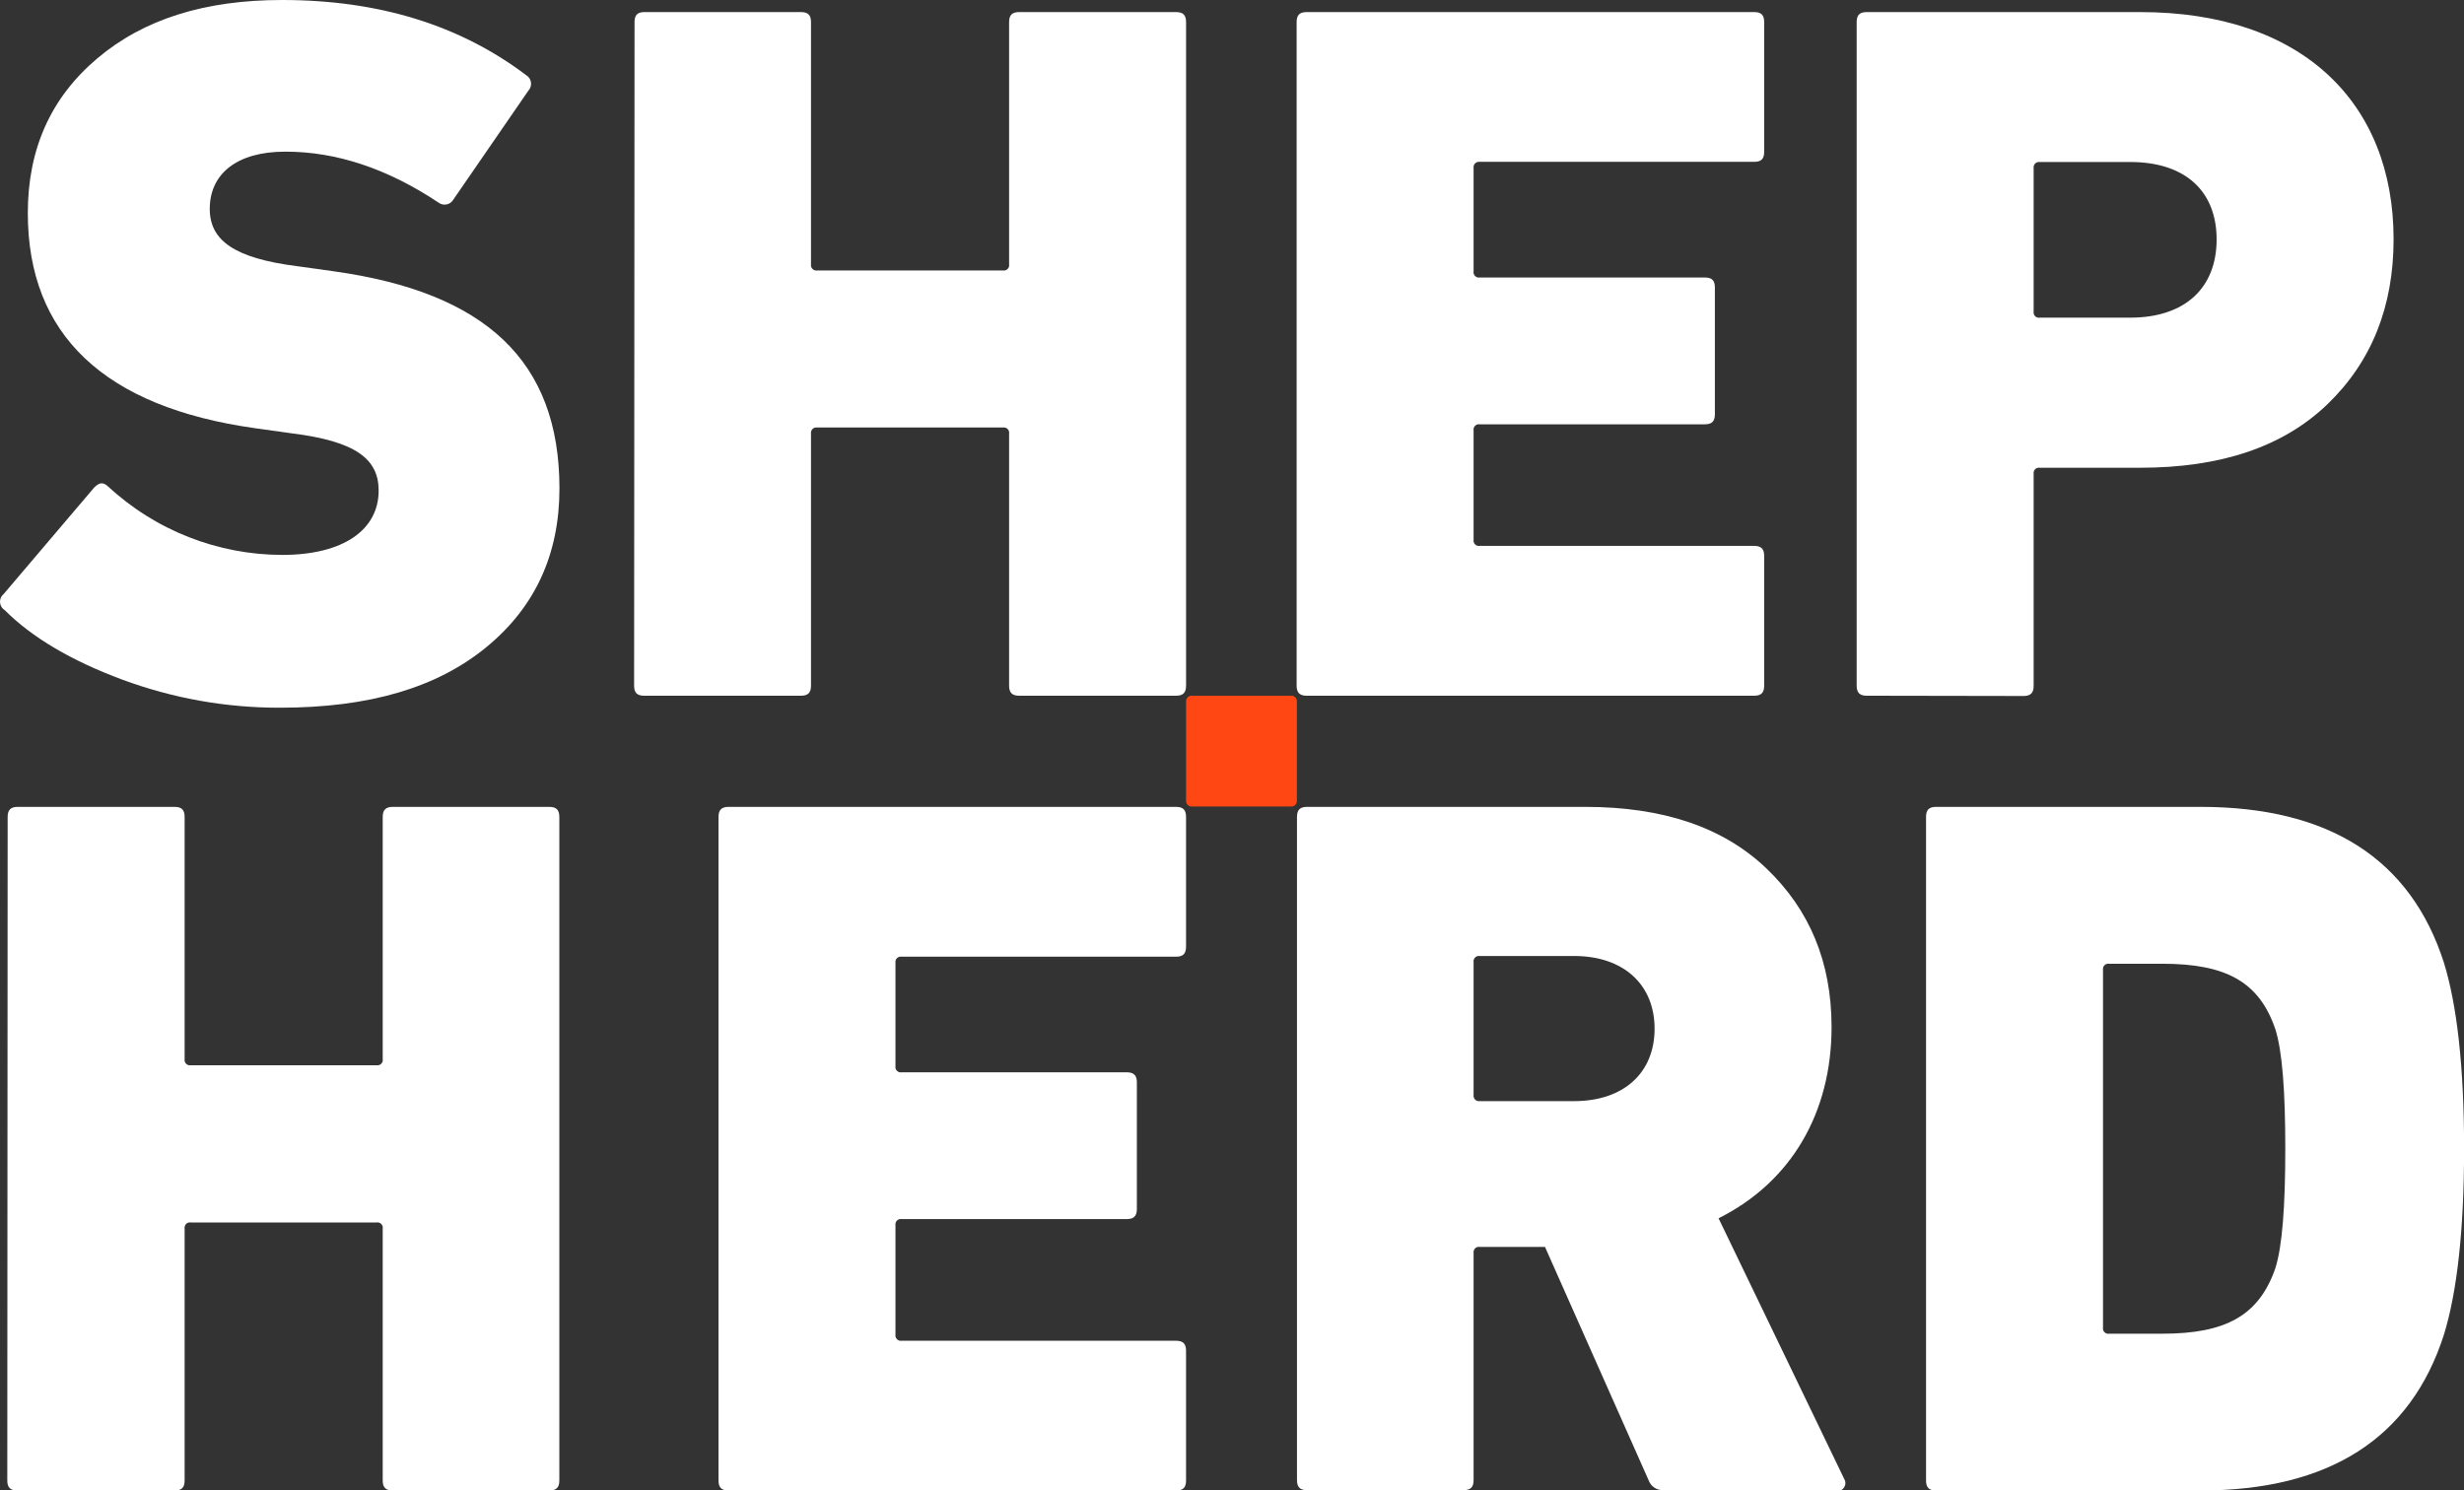
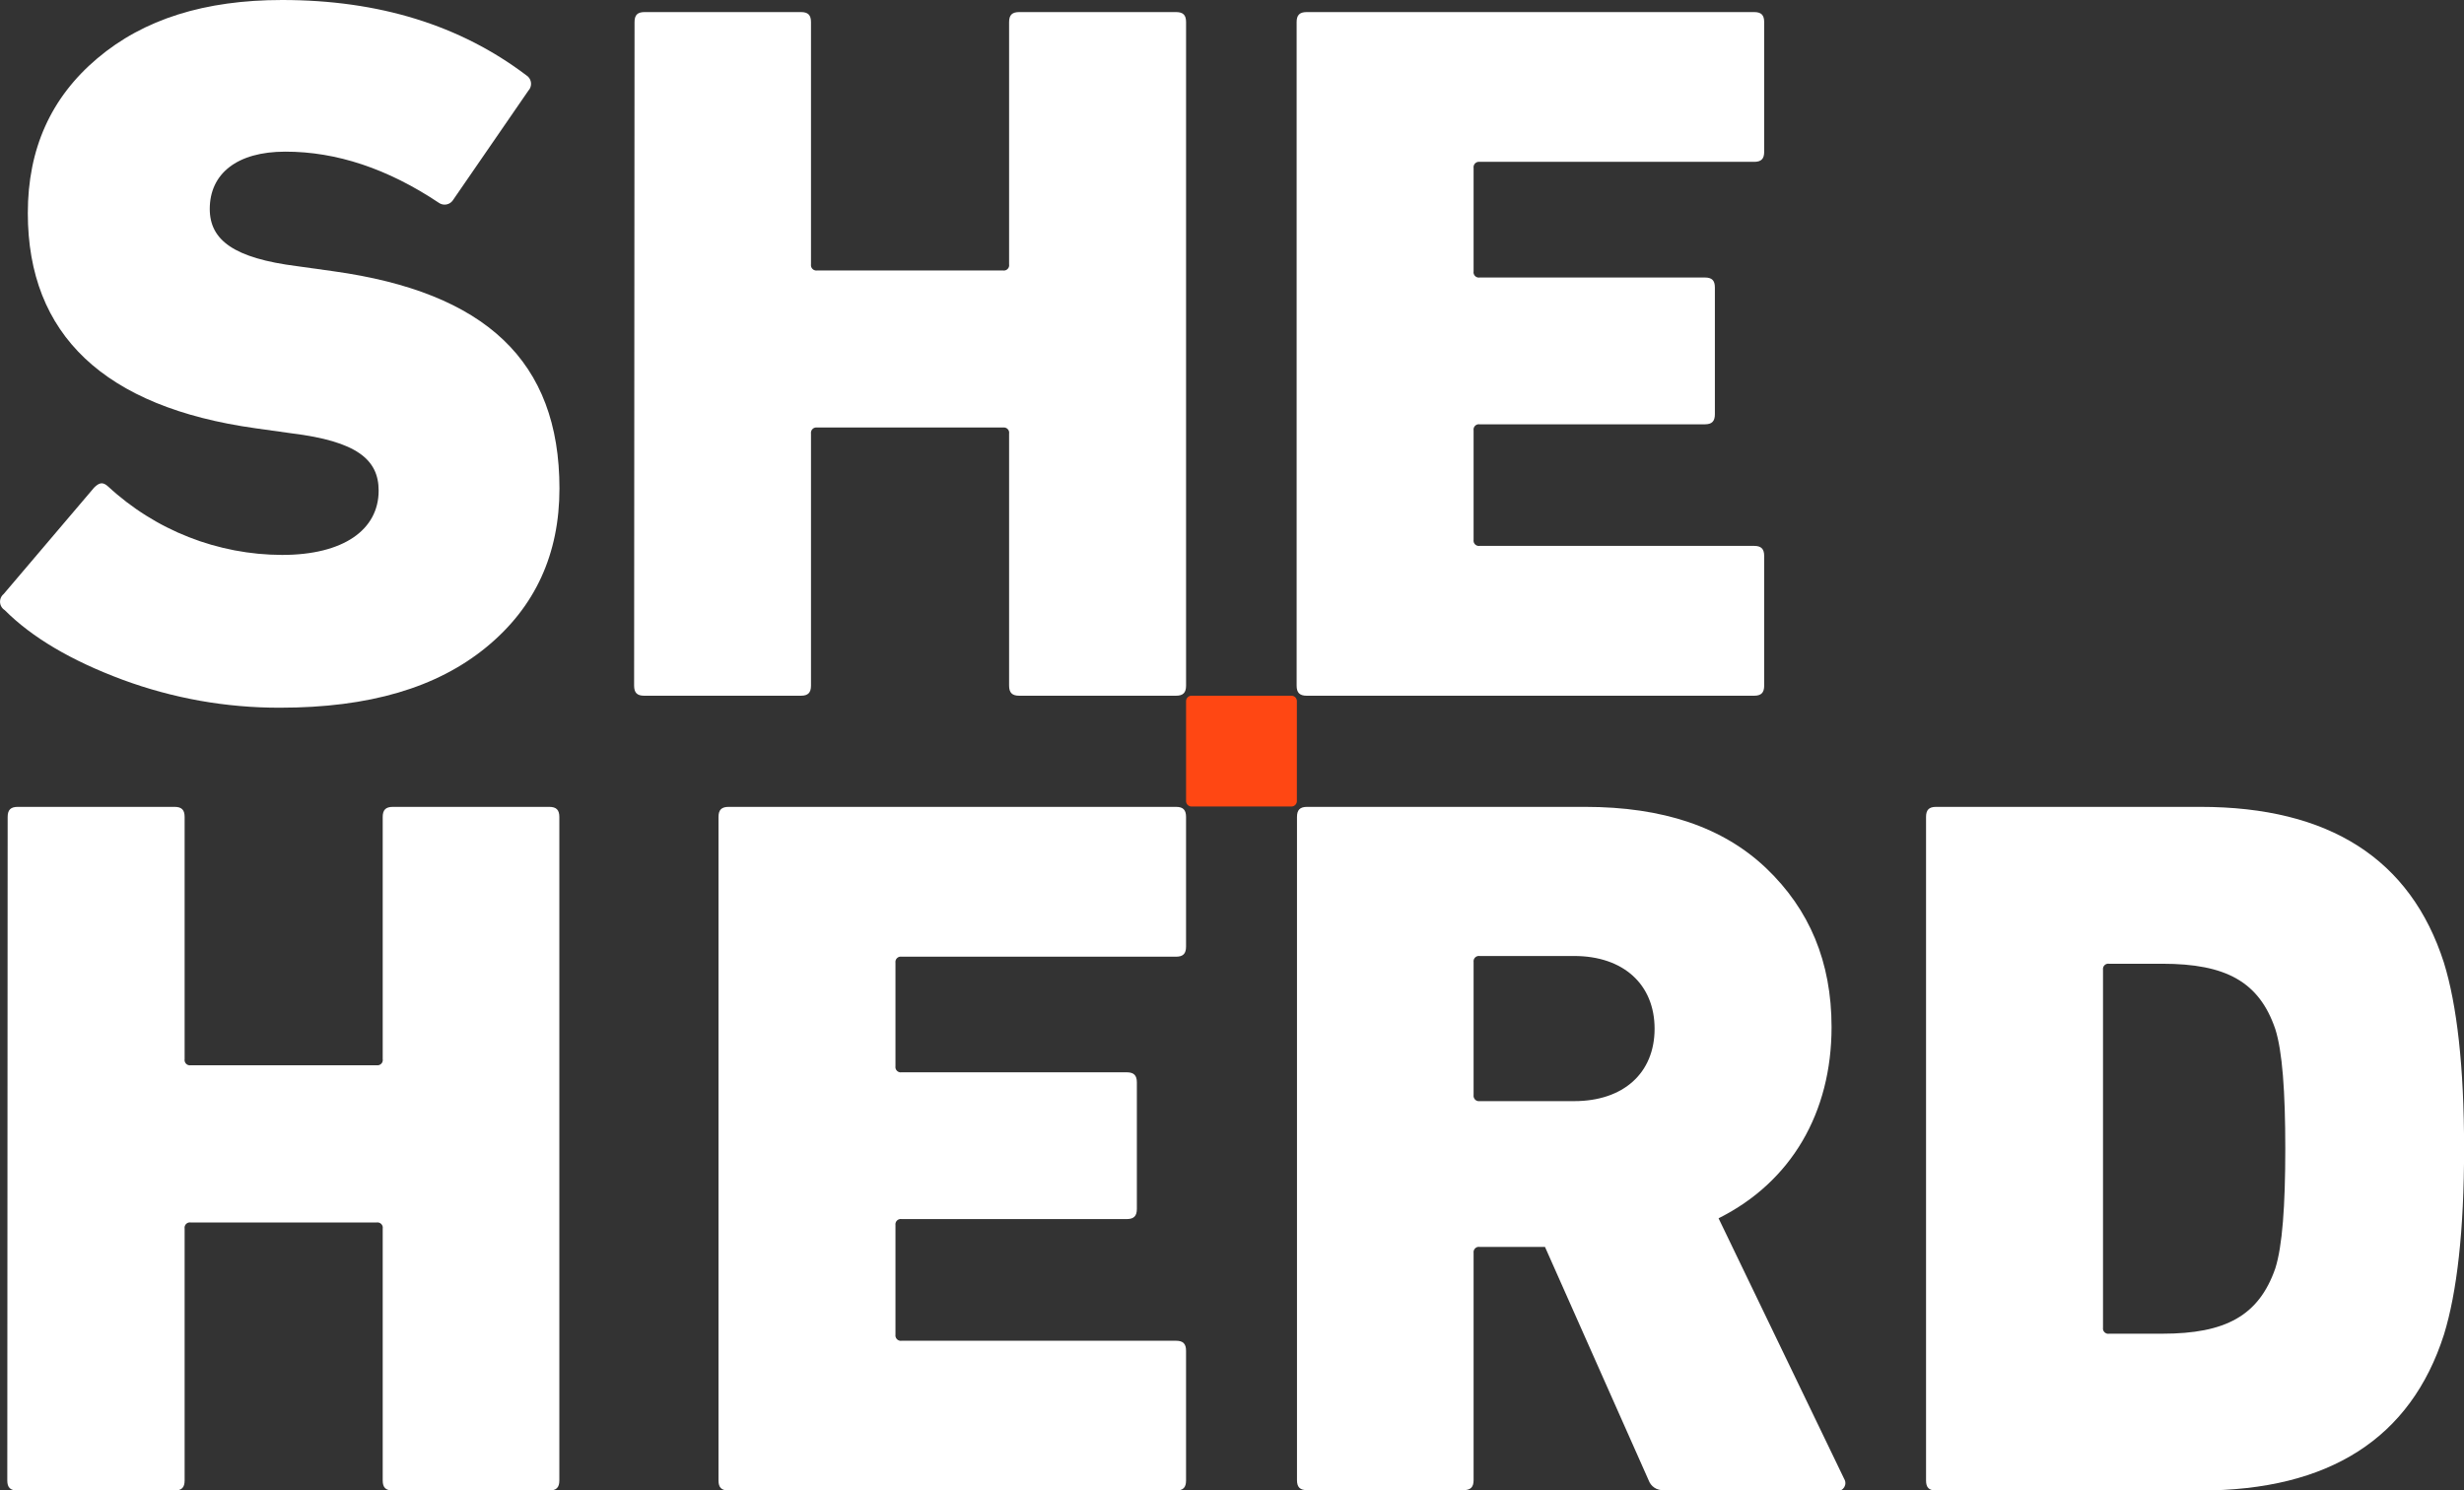
<svg xmlns="http://www.w3.org/2000/svg" width="109.116" height="66" viewBox="0 0 109.116 66" fill="none">
  <rect x="0" y="0" width="109.116" height="66" fill="#333333" stroke="none" />
  <g clip-path="url(#clip-path-125_37)">
    <path d="M57.189 35.721L52.766 35.721C52.75 35.721 52.734 35.72 52.719 35.717C52.703 35.714 52.688 35.709 52.673 35.703C52.659 35.697 52.645 35.689 52.632 35.68C52.618 35.672 52.606 35.662 52.595 35.65C52.584 35.639 52.574 35.627 52.565 35.614C52.556 35.6 52.548 35.586 52.542 35.572C52.536 35.557 52.531 35.542 52.528 35.526C52.525 35.511 52.524 35.495 52.524 35.479L52.524 31.056C52.524 31.04 52.525 31.024 52.528 31.009C52.531 30.993 52.536 30.978 52.542 30.963C52.548 30.948 52.556 30.934 52.565 30.921C52.574 30.908 52.584 30.896 52.595 30.884C52.606 30.873 52.618 30.863 52.632 30.854C52.645 30.846 52.659 30.838 52.673 30.832C52.688 30.826 52.703 30.821 52.719 30.818C52.734 30.815 52.75 30.814 52.766 30.814L57.189 30.814C57.205 30.814 57.221 30.815 57.236 30.818C57.252 30.821 57.267 30.826 57.282 30.832C57.296 30.838 57.31 30.846 57.324 30.854C57.337 30.863 57.349 30.873 57.36 30.884C57.372 30.896 57.382 30.908 57.391 30.921C57.4 30.934 57.407 30.948 57.413 30.963C57.419 30.978 57.424 30.993 57.427 31.009C57.43 31.024 57.431 31.04 57.431 31.056L57.431 35.479C57.431 35.495 57.43 35.511 57.427 35.526C57.424 35.542 57.419 35.557 57.413 35.572C57.407 35.586 57.4 35.6 57.391 35.614C57.382 35.627 57.372 35.639 57.36 35.65C57.349 35.661 57.337 35.672 57.324 35.68C57.31 35.689 57.296 35.697 57.282 35.703C57.267 35.709 57.252 35.714 57.236 35.717C57.221 35.72 57.205 35.721 57.189 35.721Z" fill="#FF4713">
</path>
    <path d="M5.417 30.102C3.145 29.255 1.409 28.228 0.208 27.022C0.194 27.013 0.18 27.003 0.166 26.992C0.152 26.981 0.14 26.969 0.127 26.957C0.115 26.945 0.104 26.932 0.093 26.918C0.083 26.904 0.073 26.89 0.064 26.875C0.055 26.86 0.047 26.845 0.04 26.829C0.033 26.813 0.027 26.797 0.021 26.78C0.016 26.763 0.012 26.747 0.009 26.73C0.006 26.712 0.004 26.695 0.002 26.678C0.001 26.66 0.001 26.643 0.002 26.626C0.003 26.608 0.005 26.591 0.008 26.574C0.011 26.557 0.015 26.54 0.02 26.523C0.025 26.507 0.031 26.491 0.038 26.474C0.045 26.459 0.053 26.443 0.061 26.428C0.07 26.413 0.08 26.399 0.09 26.385C0.101 26.371 0.112 26.358 0.124 26.345C0.136 26.333 0.149 26.321 0.162 26.31L4.169 21.595C4.393 21.375 4.554 21.329 4.793 21.552C4.923 21.672 5.055 21.789 5.19 21.902C5.325 22.016 5.462 22.126 5.602 22.233C5.742 22.34 5.885 22.444 6.03 22.545C6.175 22.645 6.322 22.743 6.471 22.836C6.621 22.93 6.772 23.02 6.926 23.107C7.079 23.194 7.235 23.277 7.392 23.356C7.55 23.436 7.709 23.512 7.87 23.584C8.031 23.656 8.194 23.724 8.358 23.788C8.522 23.853 8.688 23.914 8.855 23.971C9.022 24.027 9.19 24.08 9.359 24.129C9.529 24.178 9.699 24.223 9.871 24.264C10.042 24.305 10.215 24.343 10.388 24.376C10.561 24.409 10.735 24.438 10.91 24.463C11.084 24.488 11.259 24.509 11.435 24.526C11.611 24.543 11.787 24.555 11.963 24.564C12.139 24.573 12.315 24.577 12.492 24.578C15.209 24.578 16.768 23.465 16.768 21.729C16.768 20.347 15.787 19.547 12.919 19.193L11.318 18.969C4.62 18.034 1.232 14.828 1.232 9.438C1.232 6.59 2.256 4.319 4.312 2.583C6.367 0.847 9.07 1.83548e-07 12.495 1.83548e-07C16.773 1.83548e-07 20.38 1.114 23.316 3.341C23.329 3.35 23.342 3.359 23.354 3.369C23.367 3.379 23.378 3.39 23.39 3.401C23.401 3.413 23.411 3.425 23.421 3.437C23.431 3.45 23.44 3.462 23.449 3.476C23.457 3.489 23.465 3.503 23.472 3.518C23.479 3.532 23.485 3.546 23.49 3.561C23.496 3.576 23.5 3.592 23.504 3.607C23.508 3.622 23.511 3.638 23.513 3.654C23.515 3.67 23.516 3.685 23.517 3.701C23.517 3.717 23.517 3.733 23.515 3.749C23.514 3.765 23.512 3.781 23.509 3.796C23.506 3.812 23.502 3.827 23.497 3.842C23.493 3.858 23.487 3.872 23.481 3.887C23.475 3.902 23.468 3.916 23.46 3.93C23.452 3.944 23.443 3.957 23.434 3.97C23.425 3.983 23.415 3.995 23.404 4.007L20.067 8.853C20.059 8.866 20.051 8.878 20.041 8.89C20.032 8.901 20.023 8.913 20.012 8.923C20.002 8.934 19.992 8.944 19.98 8.954C19.969 8.964 19.957 8.973 19.945 8.981C19.933 8.99 19.921 8.998 19.908 9.005C19.895 9.012 19.881 9.019 19.868 9.025C19.854 9.03 19.84 9.036 19.826 9.04C19.812 9.045 19.798 9.049 19.784 9.052C19.769 9.055 19.754 9.057 19.74 9.059C19.725 9.061 19.71 9.062 19.695 9.062C19.681 9.062 19.666 9.061 19.651 9.06C19.636 9.059 19.622 9.057 19.607 9.054C19.593 9.051 19.578 9.048 19.564 9.044C19.55 9.04 19.536 9.035 19.522 9.029C19.508 9.024 19.495 9.018 19.482 9.011C19.468 9.004 19.456 8.996 19.443 8.988C17.172 7.471 14.901 6.714 12.63 6.717C10.494 6.717 9.289 7.695 9.289 9.254C9.289 10.636 10.359 11.436 13.165 11.79L14.767 12.014C21.491 12.949 24.775 15.978 24.775 21.637C24.775 24.532 23.705 26.891 21.526 28.673C19.347 30.456 16.36 31.345 12.395 31.345C11.801 31.346 11.208 31.321 10.616 31.269C10.024 31.218 9.435 31.14 8.85 31.036C8.265 30.931 7.686 30.801 7.113 30.645C6.539 30.489 5.974 30.308 5.417 30.102Z" fill="#FFFFFF">
</path>
    <path d="M28.1 0.978C28.1 0.666 28.231 0.535 28.543 0.535L35.471 0.535C35.783 0.535 35.914 0.666 35.914 0.978L35.914 11.71C35.913 11.719 35.912 11.728 35.912 11.737C35.912 11.747 35.912 11.756 35.913 11.765C35.914 11.774 35.915 11.783 35.917 11.792C35.919 11.801 35.921 11.81 35.924 11.819C35.927 11.828 35.931 11.836 35.934 11.844C35.938 11.853 35.943 11.861 35.947 11.869C35.952 11.876 35.958 11.884 35.963 11.891C35.969 11.898 35.975 11.905 35.982 11.912C35.988 11.918 35.995 11.924 36.002 11.93C36.01 11.936 36.017 11.941 36.025 11.946C36.033 11.951 36.041 11.955 36.049 11.959C36.057 11.963 36.066 11.966 36.075 11.969C36.083 11.972 36.092 11.975 36.101 11.976C36.11 11.978 36.119 11.98 36.129 11.981C36.138 11.982 36.147 11.982 36.156 11.982C36.165 11.981 36.175 11.981 36.184 11.979L44.421 11.979C44.43 11.981 44.439 11.981 44.448 11.982C44.458 11.982 44.467 11.982 44.476 11.981C44.485 11.98 44.494 11.979 44.503 11.977C44.512 11.975 44.521 11.973 44.53 11.97C44.538 11.967 44.547 11.963 44.555 11.959C44.563 11.955 44.572 11.951 44.579 11.946C44.587 11.941 44.594 11.936 44.602 11.93C44.609 11.925 44.616 11.918 44.622 11.912C44.628 11.905 44.635 11.898 44.64 11.891C44.646 11.884 44.651 11.876 44.656 11.868C44.66 11.861 44.665 11.853 44.669 11.844C44.672 11.836 44.676 11.827 44.679 11.819C44.681 11.81 44.684 11.801 44.685 11.792C44.687 11.783 44.688 11.774 44.689 11.765C44.69 11.756 44.69 11.746 44.689 11.737C44.689 11.728 44.688 11.719 44.687 11.71L44.687 0.978C44.687 0.666 44.821 0.535 45.133 0.535L52.081 0.535C52.393 0.535 52.524 0.666 52.524 0.978L52.524 30.367C52.524 30.679 52.393 30.814 52.081 30.814L45.133 30.814C44.821 30.814 44.687 30.679 44.687 30.367L44.687 19.204C44.688 19.195 44.689 19.186 44.689 19.177C44.69 19.168 44.69 19.159 44.689 19.15C44.688 19.14 44.687 19.131 44.685 19.122C44.684 19.113 44.681 19.105 44.679 19.096C44.676 19.087 44.672 19.078 44.669 19.07C44.665 19.062 44.66 19.054 44.656 19.046C44.651 19.038 44.646 19.03 44.64 19.023C44.635 19.016 44.628 19.009 44.622 19.003C44.616 18.996 44.609 18.99 44.602 18.984C44.594 18.978 44.587 18.973 44.579 18.968C44.572 18.963 44.563 18.959 44.555 18.955C44.547 18.951 44.538 18.948 44.53 18.945C44.521 18.942 44.512 18.939 44.503 18.938C44.494 18.936 44.485 18.934 44.476 18.933C44.467 18.933 44.458 18.932 44.448 18.933C44.439 18.933 44.43 18.934 44.421 18.935L36.184 18.935C36.175 18.934 36.165 18.933 36.156 18.933C36.147 18.933 36.138 18.933 36.129 18.934C36.119 18.935 36.11 18.936 36.101 18.938C36.092 18.94 36.083 18.942 36.075 18.945C36.066 18.948 36.057 18.951 36.049 18.955C36.041 18.959 36.033 18.964 36.025 18.968C36.017 18.973 36.01 18.979 36.002 18.984C35.995 18.99 35.988 18.996 35.982 19.003C35.975 19.009 35.969 19.016 35.963 19.023C35.958 19.03 35.952 19.038 35.947 19.046C35.943 19.054 35.938 19.062 35.934 19.07C35.931 19.078 35.927 19.087 35.924 19.096C35.921 19.104 35.919 19.113 35.917 19.122C35.915 19.131 35.914 19.14 35.913 19.149C35.912 19.159 35.912 19.168 35.912 19.177C35.912 19.186 35.913 19.195 35.914 19.204L35.914 30.367C35.914 30.679 35.783 30.814 35.471 30.814L28.523 30.814C28.212 30.814 28.081 30.679 28.081 30.367L28.1 0.978Z" fill="#FFFFFF">
</path>
    <path d="M57.42 0.978C57.42 0.666 57.554 0.535 57.866 0.535L77.682 0.535C77.994 0.535 78.125 0.666 78.125 0.978L78.125 6.725C78.125 7.037 77.994 7.168 77.682 7.168L65.522 7.168C65.513 7.167 65.504 7.166 65.495 7.166C65.486 7.166 65.477 7.166 65.468 7.167C65.459 7.168 65.45 7.17 65.441 7.172C65.432 7.174 65.423 7.176 65.415 7.179C65.406 7.182 65.398 7.186 65.39 7.19C65.381 7.194 65.374 7.198 65.366 7.203C65.358 7.208 65.351 7.213 65.344 7.219C65.337 7.224 65.33 7.231 65.323 7.237C65.317 7.244 65.311 7.25 65.305 7.258C65.3 7.265 65.294 7.272 65.29 7.28C65.285 7.288 65.281 7.296 65.277 7.304C65.273 7.312 65.27 7.321 65.267 7.329C65.264 7.338 65.262 7.347 65.26 7.356C65.258 7.365 65.257 7.374 65.256 7.383C65.255 7.392 65.254 7.401 65.254 7.41C65.255 7.419 65.256 7.428 65.257 7.437L65.257 12.022C65.255 12.031 65.254 12.04 65.254 12.049C65.254 12.058 65.254 12.067 65.254 12.076C65.255 12.086 65.257 12.095 65.258 12.104C65.26 12.113 65.262 12.122 65.265 12.13C65.268 12.139 65.271 12.148 65.275 12.156C65.279 12.164 65.283 12.172 65.288 12.18C65.293 12.188 65.298 12.196 65.303 12.203C65.309 12.21 65.315 12.217 65.322 12.224C65.328 12.23 65.335 12.236 65.342 12.242C65.349 12.248 65.356 12.253 65.364 12.258C65.372 12.263 65.38 12.267 65.388 12.271C65.397 12.275 65.405 12.278 65.414 12.281C65.423 12.284 65.431 12.287 65.441 12.289C65.449 12.29 65.459 12.292 65.468 12.293C65.477 12.293 65.486 12.294 65.495 12.293C65.504 12.293 65.513 12.293 65.522 12.291L75.5 12.291C75.812 12.291 75.942 12.422 75.942 12.734L75.942 18.346C75.942 18.658 75.812 18.793 75.5 18.793L65.522 18.793C65.513 18.791 65.504 18.791 65.496 18.79C65.486 18.79 65.477 18.79 65.468 18.791C65.459 18.792 65.45 18.793 65.441 18.795C65.432 18.797 65.424 18.799 65.415 18.802C65.406 18.805 65.398 18.808 65.39 18.812C65.381 18.816 65.374 18.82 65.366 18.825C65.358 18.83 65.351 18.835 65.344 18.841C65.337 18.847 65.33 18.853 65.323 18.859C65.317 18.866 65.311 18.872 65.305 18.879C65.3 18.886 65.294 18.894 65.29 18.902C65.285 18.909 65.28 18.917 65.276 18.925C65.273 18.934 65.269 18.942 65.266 18.951C65.264 18.959 65.261 18.968 65.26 18.977C65.258 18.986 65.256 18.995 65.255 19.004C65.254 19.013 65.254 19.022 65.254 19.031C65.255 19.04 65.256 19.049 65.257 19.058L65.257 23.912C65.256 23.921 65.255 23.93 65.254 23.939C65.254 23.948 65.254 23.957 65.255 23.966C65.256 23.976 65.258 23.985 65.26 23.993C65.261 24.002 65.264 24.011 65.266 24.02C65.269 24.028 65.273 24.037 65.276 24.045C65.28 24.053 65.285 24.061 65.29 24.069C65.294 24.076 65.3 24.084 65.305 24.091C65.311 24.098 65.317 24.105 65.323 24.111C65.33 24.118 65.337 24.124 65.344 24.129C65.351 24.135 65.358 24.14 65.366 24.145C65.374 24.15 65.381 24.154 65.39 24.158C65.398 24.162 65.406 24.165 65.415 24.168C65.424 24.171 65.432 24.173 65.441 24.175C65.45 24.177 65.459 24.178 65.468 24.179C65.477 24.18 65.486 24.18 65.496 24.18C65.504 24.18 65.513 24.179 65.522 24.178L77.682 24.178C77.994 24.178 78.125 24.312 78.125 24.624L78.125 30.367C78.125 30.679 77.994 30.814 77.682 30.814L57.866 30.814C57.554 30.814 57.42 30.679 57.42 30.367L57.42 0.978Z" fill="#FFFFFF">
- </path>
-     <path d="M82.667 30.814C82.355 30.814 82.221 30.679 82.221 30.367L82.221 0.978C82.221 0.666 82.355 0.535 82.667 0.535L94.777 0.535C101.945 0.535 105.998 4.543 105.998 10.598C105.998 13.581 105.02 16.029 103.061 17.911C101.102 19.793 98.338 20.717 94.777 20.717L90.323 20.717C90.314 20.716 90.305 20.715 90.296 20.715C90.287 20.715 90.278 20.715 90.269 20.716C90.26 20.717 90.251 20.718 90.242 20.72C90.233 20.722 90.224 20.724 90.215 20.727C90.206 20.73 90.198 20.733 90.189 20.737C90.181 20.741 90.173 20.746 90.165 20.75C90.158 20.755 90.15 20.761 90.143 20.766C90.136 20.772 90.129 20.778 90.123 20.785C90.116 20.791 90.11 20.798 90.105 20.805C90.099 20.813 90.094 20.82 90.089 20.828C90.084 20.836 90.08 20.844 90.076 20.852C90.072 20.861 90.069 20.869 90.066 20.878C90.063 20.887 90.061 20.896 90.059 20.905C90.058 20.914 90.056 20.923 90.056 20.932C90.055 20.941 90.055 20.95 90.055 20.959C90.055 20.968 90.056 20.978 90.058 20.987L90.058 30.379C90.058 30.691 89.923 30.826 89.611 30.826L82.667 30.814ZM94.331 14.069C96.783 14.069 98.161 12.734 98.161 10.605C98.161 8.476 96.783 7.175 94.331 7.175L90.323 7.175C90.314 7.174 90.305 7.174 90.296 7.174C90.287 7.174 90.278 7.174 90.269 7.175C90.26 7.176 90.251 7.177 90.242 7.179C90.233 7.181 90.224 7.184 90.216 7.187C90.207 7.19 90.199 7.193 90.191 7.197C90.183 7.201 90.174 7.206 90.167 7.211C90.159 7.215 90.152 7.221 90.144 7.226C90.138 7.232 90.131 7.238 90.124 7.245C90.118 7.251 90.112 7.258 90.106 7.265C90.101 7.272 90.096 7.28 90.091 7.288C90.086 7.295 90.082 7.303 90.078 7.312C90.074 7.32 90.071 7.328 90.068 7.337C90.065 7.346 90.063 7.354 90.061 7.363C90.059 7.372 90.058 7.381 90.057 7.39C90.056 7.399 90.056 7.409 90.056 7.418C90.056 7.427 90.057 7.436 90.058 7.445L90.058 13.804C90.057 13.813 90.056 13.822 90.056 13.831C90.055 13.84 90.056 13.849 90.056 13.858C90.057 13.867 90.059 13.876 90.061 13.885C90.062 13.894 90.065 13.903 90.067 13.911C90.07 13.92 90.074 13.928 90.078 13.937C90.081 13.945 90.086 13.953 90.091 13.96C90.096 13.968 90.101 13.976 90.106 13.983C90.112 13.99 90.118 13.997 90.124 14.003C90.131 14.009 90.138 14.015 90.144 14.021C90.152 14.027 90.159 14.032 90.167 14.037C90.174 14.042 90.183 14.046 90.191 14.05C90.199 14.054 90.207 14.057 90.216 14.06C90.225 14.063 90.233 14.065 90.242 14.067C90.251 14.069 90.26 14.07 90.269 14.071C90.278 14.072 90.287 14.072 90.296 14.072C90.305 14.072 90.314 14.071 90.323 14.069L94.331 14.069Z" fill="#FFFFFF">
</path>
    <path d="M0.339 36.183C0.339 35.871 0.473 35.737 0.785 35.737L7.733 35.737C8.045 35.737 8.176 35.871 8.176 36.183L8.176 46.915C8.175 46.924 8.174 46.933 8.173 46.943C8.173 46.952 8.174 46.961 8.174 46.97C8.175 46.979 8.177 46.988 8.178 46.997C8.18 47.006 8.183 47.015 8.186 47.024C8.189 47.032 8.192 47.041 8.196 47.049C8.2 47.058 8.204 47.066 8.209 47.073C8.214 47.081 8.219 47.089 8.225 47.096C8.231 47.103 8.237 47.11 8.243 47.116C8.25 47.123 8.257 47.129 8.264 47.134C8.271 47.14 8.279 47.145 8.287 47.15C8.294 47.155 8.303 47.159 8.311 47.163C8.319 47.166 8.328 47.17 8.337 47.173C8.345 47.175 8.354 47.178 8.363 47.179C8.372 47.181 8.381 47.182 8.39 47.183C8.4 47.184 8.409 47.184 8.418 47.184C8.427 47.183 8.436 47.182 8.445 47.181L16.683 47.181C16.692 47.182 16.701 47.183 16.71 47.183C16.719 47.183 16.728 47.183 16.737 47.182C16.746 47.181 16.755 47.18 16.764 47.178C16.773 47.176 16.782 47.174 16.79 47.171C16.799 47.168 16.807 47.165 16.815 47.161C16.824 47.157 16.832 47.153 16.839 47.148C16.847 47.143 16.855 47.138 16.862 47.132C16.869 47.127 16.875 47.121 16.882 47.114C16.888 47.108 16.894 47.101 16.9 47.094C16.906 47.087 16.911 47.08 16.916 47.072C16.92 47.064 16.925 47.056 16.929 47.048C16.932 47.04 16.936 47.031 16.939 47.023C16.942 47.014 16.944 47.005 16.946 46.996C16.948 46.987 16.949 46.978 16.95 46.969C16.951 46.961 16.951 46.951 16.951 46.942C16.95 46.933 16.95 46.924 16.948 46.915L16.948 36.183C16.948 35.871 17.083 35.737 17.395 35.737L24.324 35.737C24.635 35.737 24.77 35.871 24.77 36.183L24.77 65.573C24.77 65.885 24.635 66.015 24.324 66.015L17.395 66.015C17.083 66.015 16.948 65.885 16.948 65.573L16.948 54.41C16.95 54.401 16.95 54.392 16.951 54.383C16.951 54.374 16.951 54.364 16.95 54.355C16.949 54.346 16.948 54.337 16.946 54.328C16.944 54.319 16.942 54.311 16.939 54.302C16.936 54.294 16.932 54.285 16.929 54.277C16.925 54.269 16.92 54.261 16.916 54.253C16.911 54.245 16.906 54.238 16.9 54.231C16.894 54.224 16.888 54.217 16.882 54.211C16.875 54.204 16.869 54.198 16.862 54.193C16.855 54.187 16.847 54.182 16.839 54.177C16.832 54.172 16.824 54.168 16.815 54.164C16.807 54.16 16.799 54.157 16.79 54.154C16.782 54.151 16.773 54.149 16.764 54.147C16.755 54.145 16.746 54.144 16.737 54.143C16.728 54.142 16.719 54.142 16.71 54.142C16.701 54.142 16.692 54.143 16.683 54.144L8.445 54.144C8.436 54.143 8.427 54.142 8.418 54.141C8.409 54.141 8.4 54.141 8.39 54.142C8.381 54.143 8.372 54.144 8.363 54.146C8.354 54.148 8.345 54.15 8.337 54.152C8.328 54.155 8.319 54.158 8.311 54.162C8.303 54.166 8.294 54.17 8.287 54.175C8.279 54.18 8.271 54.185 8.264 54.191C8.257 54.196 8.25 54.202 8.243 54.209C8.237 54.215 8.231 54.222 8.225 54.229C8.219 54.236 8.214 54.244 8.209 54.252C8.204 54.259 8.2 54.267 8.196 54.276C8.192 54.284 8.189 54.292 8.186 54.301C8.183 54.31 8.18 54.319 8.178 54.328C8.177 54.337 8.175 54.346 8.174 54.355C8.174 54.364 8.173 54.373 8.173 54.382C8.174 54.392 8.175 54.401 8.176 54.41L8.176 65.573C8.176 65.885 8.045 66.015 7.733 66.015L0.77 66.015C0.458 66.015 0.323 65.885 0.323 65.573L0.339 36.183Z" fill="#FFFFFF">
</path>
    <path d="M31.818 36.183C31.818 35.871 31.953 35.737 32.265 35.737L52.081 35.737C52.393 35.737 52.523 35.871 52.523 36.183L52.523 41.926C52.523 42.238 52.393 42.373 52.081 42.373L39.925 42.373C39.916 42.371 39.907 42.371 39.897 42.37C39.888 42.37 39.879 42.37 39.87 42.371C39.861 42.371 39.852 42.373 39.843 42.374C39.834 42.376 39.825 42.378 39.816 42.381C39.807 42.384 39.799 42.387 39.79 42.391C39.782 42.395 39.774 42.399 39.766 42.404C39.758 42.409 39.751 42.414 39.743 42.42C39.736 42.425 39.729 42.431 39.723 42.438C39.716 42.444 39.71 42.451 39.705 42.458C39.699 42.465 39.693 42.473 39.688 42.48C39.684 42.488 39.679 42.496 39.675 42.505C39.672 42.513 39.668 42.521 39.665 42.53C39.662 42.539 39.66 42.548 39.658 42.557C39.656 42.566 39.654 42.575 39.654 42.584C39.653 42.593 39.653 42.602 39.653 42.611C39.653 42.62 39.654 42.63 39.655 42.639L39.655 47.227C39.654 47.236 39.653 47.245 39.653 47.254C39.653 47.264 39.653 47.273 39.654 47.282C39.654 47.291 39.656 47.3 39.658 47.309C39.66 47.318 39.662 47.327 39.665 47.336C39.668 47.344 39.672 47.353 39.675 47.361C39.679 47.369 39.684 47.377 39.688 47.385C39.693 47.393 39.699 47.4 39.705 47.407C39.71 47.415 39.716 47.422 39.723 47.428C39.729 47.434 39.736 47.44 39.743 47.446C39.751 47.452 39.758 47.457 39.766 47.462C39.774 47.466 39.782 47.471 39.79 47.474C39.799 47.478 39.807 47.482 39.816 47.484C39.825 47.487 39.834 47.489 39.843 47.491C39.852 47.493 39.861 47.494 39.87 47.495C39.879 47.496 39.888 47.496 39.897 47.495C39.907 47.495 39.916 47.494 39.925 47.493L49.898 47.493C50.21 47.493 50.345 47.627 50.345 47.939L50.345 53.547C50.345 53.859 50.21 53.994 49.898 53.994L39.925 53.994C39.916 53.992 39.907 53.992 39.897 53.991C39.888 53.991 39.879 53.991 39.87 53.992C39.861 53.992 39.852 53.994 39.843 53.996C39.834 53.997 39.825 53.999 39.816 54.002C39.807 54.005 39.799 54.008 39.79 54.012C39.782 54.016 39.774 54.02 39.766 54.025C39.758 54.03 39.751 54.035 39.743 54.041C39.736 54.046 39.729 54.052 39.723 54.059C39.716 54.065 39.71 54.072 39.705 54.079C39.699 54.086 39.693 54.094 39.688 54.101C39.684 54.109 39.679 54.117 39.675 54.126C39.672 54.134 39.668 54.142 39.665 54.151C39.662 54.16 39.66 54.169 39.658 54.178C39.656 54.187 39.654 54.196 39.654 54.205C39.653 54.214 39.653 54.223 39.653 54.232C39.653 54.242 39.654 54.251 39.655 54.26L39.655 59.114C39.654 59.123 39.653 59.132 39.653 59.141C39.653 59.15 39.653 59.159 39.654 59.169C39.655 59.178 39.656 59.187 39.658 59.196C39.66 59.205 39.663 59.214 39.665 59.222C39.668 59.231 39.672 59.24 39.676 59.248C39.679 59.256 39.684 59.264 39.689 59.272C39.694 59.28 39.699 59.288 39.705 59.295C39.71 59.302 39.716 59.309 39.723 59.315C39.73 59.322 39.736 59.328 39.743 59.334C39.751 59.339 39.758 59.345 39.766 59.349C39.774 59.354 39.782 59.359 39.79 59.363C39.799 59.367 39.807 59.37 39.816 59.373C39.825 59.376 39.833 59.378 39.842 59.38C39.851 59.382 39.861 59.383 39.87 59.384C39.879 59.385 39.888 59.386 39.897 59.385C39.906 59.385 39.916 59.384 39.925 59.383L52.081 59.383C52.393 59.383 52.523 59.518 52.523 59.826L52.523 65.573C52.523 65.885 52.393 66.015 52.081 66.015L32.265 66.015C31.953 66.015 31.818 65.885 31.818 65.573L31.818 36.183Z" fill="#FFFFFF">
</path>
    <path d="M73.672 66C73.636 66.002 73.601 66.002 73.565 65.998C73.529 65.994 73.494 65.988 73.46 65.978C73.425 65.969 73.391 65.957 73.358 65.943C73.326 65.928 73.294 65.91 73.265 65.891C73.235 65.871 73.207 65.848 73.18 65.824C73.154 65.8 73.13 65.773 73.108 65.745C73.086 65.717 73.067 65.687 73.05 65.655C73.032 65.624 73.018 65.591 73.006 65.557L68.418 55.226L65.523 55.226C65.514 55.224 65.505 55.224 65.496 55.224C65.487 55.223 65.478 55.224 65.469 55.224C65.46 55.225 65.451 55.227 65.442 55.228C65.433 55.23 65.424 55.233 65.416 55.235C65.407 55.238 65.398 55.242 65.39 55.245C65.382 55.249 65.374 55.254 65.366 55.258C65.359 55.263 65.351 55.269 65.344 55.274C65.337 55.28 65.331 55.286 65.324 55.292C65.318 55.299 65.312 55.306 65.306 55.312C65.3 55.32 65.295 55.327 65.29 55.335C65.285 55.342 65.281 55.35 65.277 55.359C65.273 55.367 65.27 55.375 65.267 55.384C65.264 55.392 65.262 55.401 65.26 55.41C65.258 55.419 65.257 55.428 65.256 55.437C65.255 55.446 65.255 55.455 65.255 55.464C65.255 55.473 65.256 55.482 65.257 55.491L65.257 65.557C65.257 65.869 65.123 66 64.811 66L57.882 66C57.57 66 57.436 65.869 57.436 65.557L57.436 36.183C57.436 35.871 57.57 35.737 57.882 35.737L70.2 35.737C73.63 35.737 76.301 36.63 78.214 38.454C80.127 40.279 81.109 42.596 81.109 45.491C81.109 49.275 79.331 52.346 76.105 53.959L81.671 65.507C81.687 65.534 81.7 65.563 81.708 65.594C81.717 65.624 81.721 65.655 81.721 65.686C81.722 65.718 81.718 65.749 81.709 65.779C81.701 65.809 81.689 65.838 81.673 65.866C81.657 65.893 81.638 65.917 81.615 65.939C81.593 65.962 81.567 65.98 81.54 65.995C81.512 66.01 81.483 66.022 81.452 66.029C81.422 66.036 81.391 66.04 81.359 66.038L73.672 66ZM69.711 48.77C71.894 48.77 73.272 47.523 73.272 45.564C73.272 43.605 71.894 42.342 69.711 42.342L65.523 42.342C65.514 42.341 65.505 42.34 65.496 42.34C65.487 42.34 65.478 42.34 65.469 42.341C65.46 42.342 65.451 42.343 65.442 42.345C65.433 42.347 65.424 42.349 65.416 42.352C65.407 42.355 65.398 42.358 65.39 42.362C65.382 42.366 65.374 42.37 65.366 42.375C65.359 42.38 65.351 42.385 65.344 42.391C65.337 42.396 65.331 42.402 65.324 42.409C65.318 42.415 65.312 42.422 65.306 42.429C65.3 42.436 65.295 42.443 65.29 42.451C65.285 42.459 65.281 42.467 65.277 42.475C65.273 42.483 65.27 42.492 65.267 42.5C65.264 42.509 65.262 42.518 65.26 42.527C65.258 42.535 65.257 42.545 65.256 42.553C65.255 42.562 65.255 42.572 65.255 42.581C65.255 42.59 65.256 42.599 65.257 42.608L65.257 48.501C65.256 48.51 65.255 48.519 65.255 48.528C65.255 48.537 65.255 48.547 65.256 48.556C65.257 48.565 65.258 48.574 65.26 48.583C65.262 48.591 65.265 48.6 65.267 48.609C65.27 48.618 65.274 48.626 65.278 48.634C65.281 48.642 65.285 48.65 65.29 48.658C65.295 48.666 65.3 48.674 65.306 48.681C65.312 48.688 65.318 48.695 65.324 48.701C65.331 48.708 65.337 48.714 65.344 48.719C65.351 48.725 65.359 48.731 65.366 48.736C65.374 48.74 65.382 48.745 65.39 48.749C65.398 48.753 65.407 48.756 65.415 48.759C65.424 48.762 65.433 48.765 65.442 48.767C65.451 48.769 65.459 48.77 65.468 48.771C65.478 48.772 65.487 48.772 65.496 48.772C65.505 48.772 65.514 48.772 65.523 48.77L69.711 48.77Z" fill="#FFFFFF">
</path>
    <path d="M85.293 36.183C85.293 35.871 85.424 35.737 85.736 35.737L97.449 35.737C103.146 35.737 106.753 38.046 108.227 42.639C108.805 44.509 109.12 47.258 109.12 50.876C109.12 54.494 108.805 57.243 108.227 59.114C106.757 63.702 103.15 66.015 97.449 66.015L85.736 66.015C85.424 66.015 85.293 65.885 85.293 65.573L85.293 36.183ZM93.13 58.802C93.129 58.811 93.128 58.82 93.128 58.829C93.127 58.838 93.127 58.847 93.128 58.856C93.129 58.866 93.13 58.875 93.132 58.884C93.134 58.893 93.136 58.902 93.138 58.91C93.141 58.919 93.144 58.928 93.148 58.936C93.152 58.944 93.156 58.952 93.161 58.96C93.166 58.968 93.171 58.976 93.177 58.983C93.183 58.99 93.189 58.997 93.195 59.004C93.201 59.01 93.208 59.016 93.215 59.022C93.222 59.028 93.23 59.033 93.238 59.038C93.246 59.043 93.254 59.047 93.262 59.051C93.27 59.055 93.279 59.059 93.287 59.062C93.296 59.064 93.305 59.067 93.314 59.069C93.323 59.071 93.332 59.072 93.341 59.073C93.35 59.074 93.359 59.074 93.368 59.074C93.378 59.073 93.387 59.072 93.396 59.071L95.755 59.071C98.562 59.071 100.032 58.271 100.76 56.177C101.071 55.195 101.202 53.417 101.202 50.876C101.202 48.336 101.071 46.557 100.76 45.58C100.047 43.485 98.577 42.685 95.755 42.685L93.396 42.685C93.387 42.684 93.378 42.683 93.369 42.682C93.36 42.682 93.351 42.682 93.342 42.683C93.333 42.684 93.324 42.686 93.315 42.688C93.306 42.689 93.297 42.692 93.288 42.694C93.28 42.697 93.271 42.701 93.263 42.704C93.255 42.708 93.247 42.713 93.239 42.718C93.231 42.722 93.224 42.728 93.217 42.733C93.21 42.739 93.203 42.745 93.197 42.751C93.19 42.758 93.184 42.764 93.179 42.771C93.173 42.779 93.168 42.786 93.163 42.794C93.158 42.801 93.154 42.809 93.15 42.818C93.146 42.826 93.143 42.834 93.14 42.843C93.137 42.852 93.135 42.86 93.133 42.869C93.131 42.878 93.13 42.887 93.129 42.896C93.128 42.905 93.128 42.914 93.128 42.923C93.128 42.932 93.129 42.941 93.13 42.95L93.13 58.802Z" fill="#FFFFFF">
</path>
  </g>
  <defs>
    <clipPath id="clip-path-125_37">
      <path d="M0 66L109.116 66L109.116 0L0 0L0 66Z" fill="white" />
    </clipPath>
  </defs>
</svg>